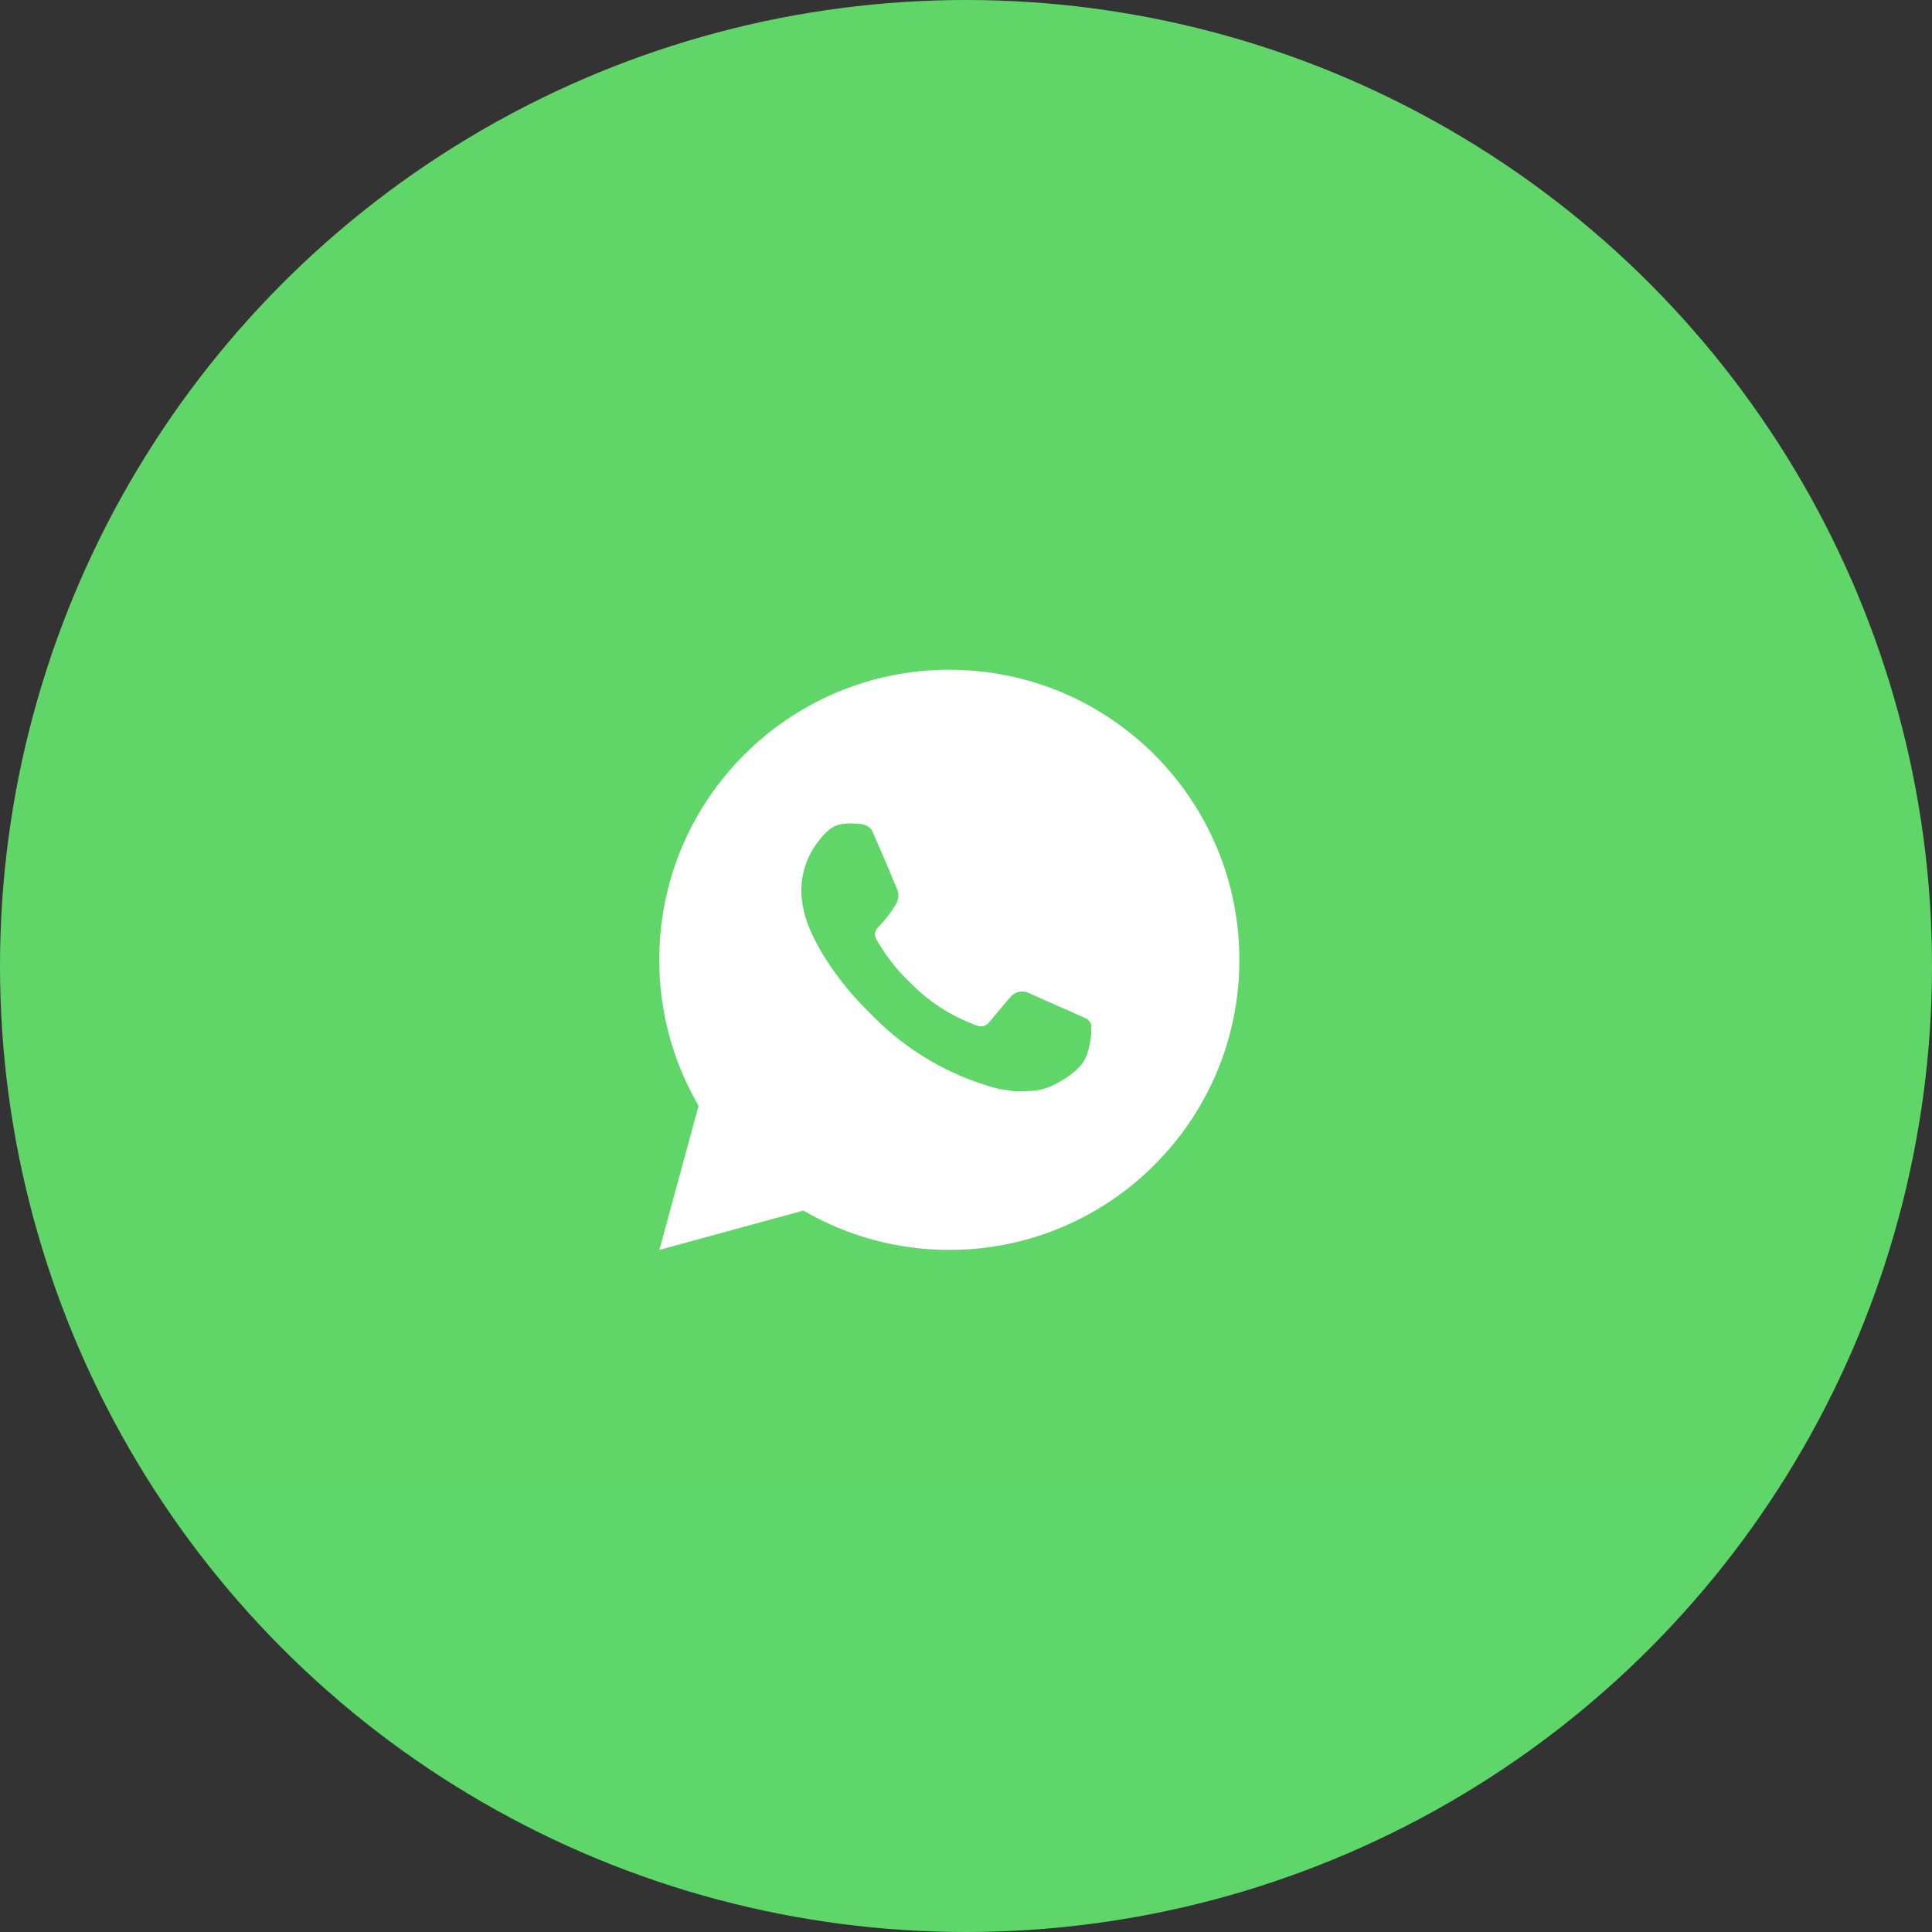
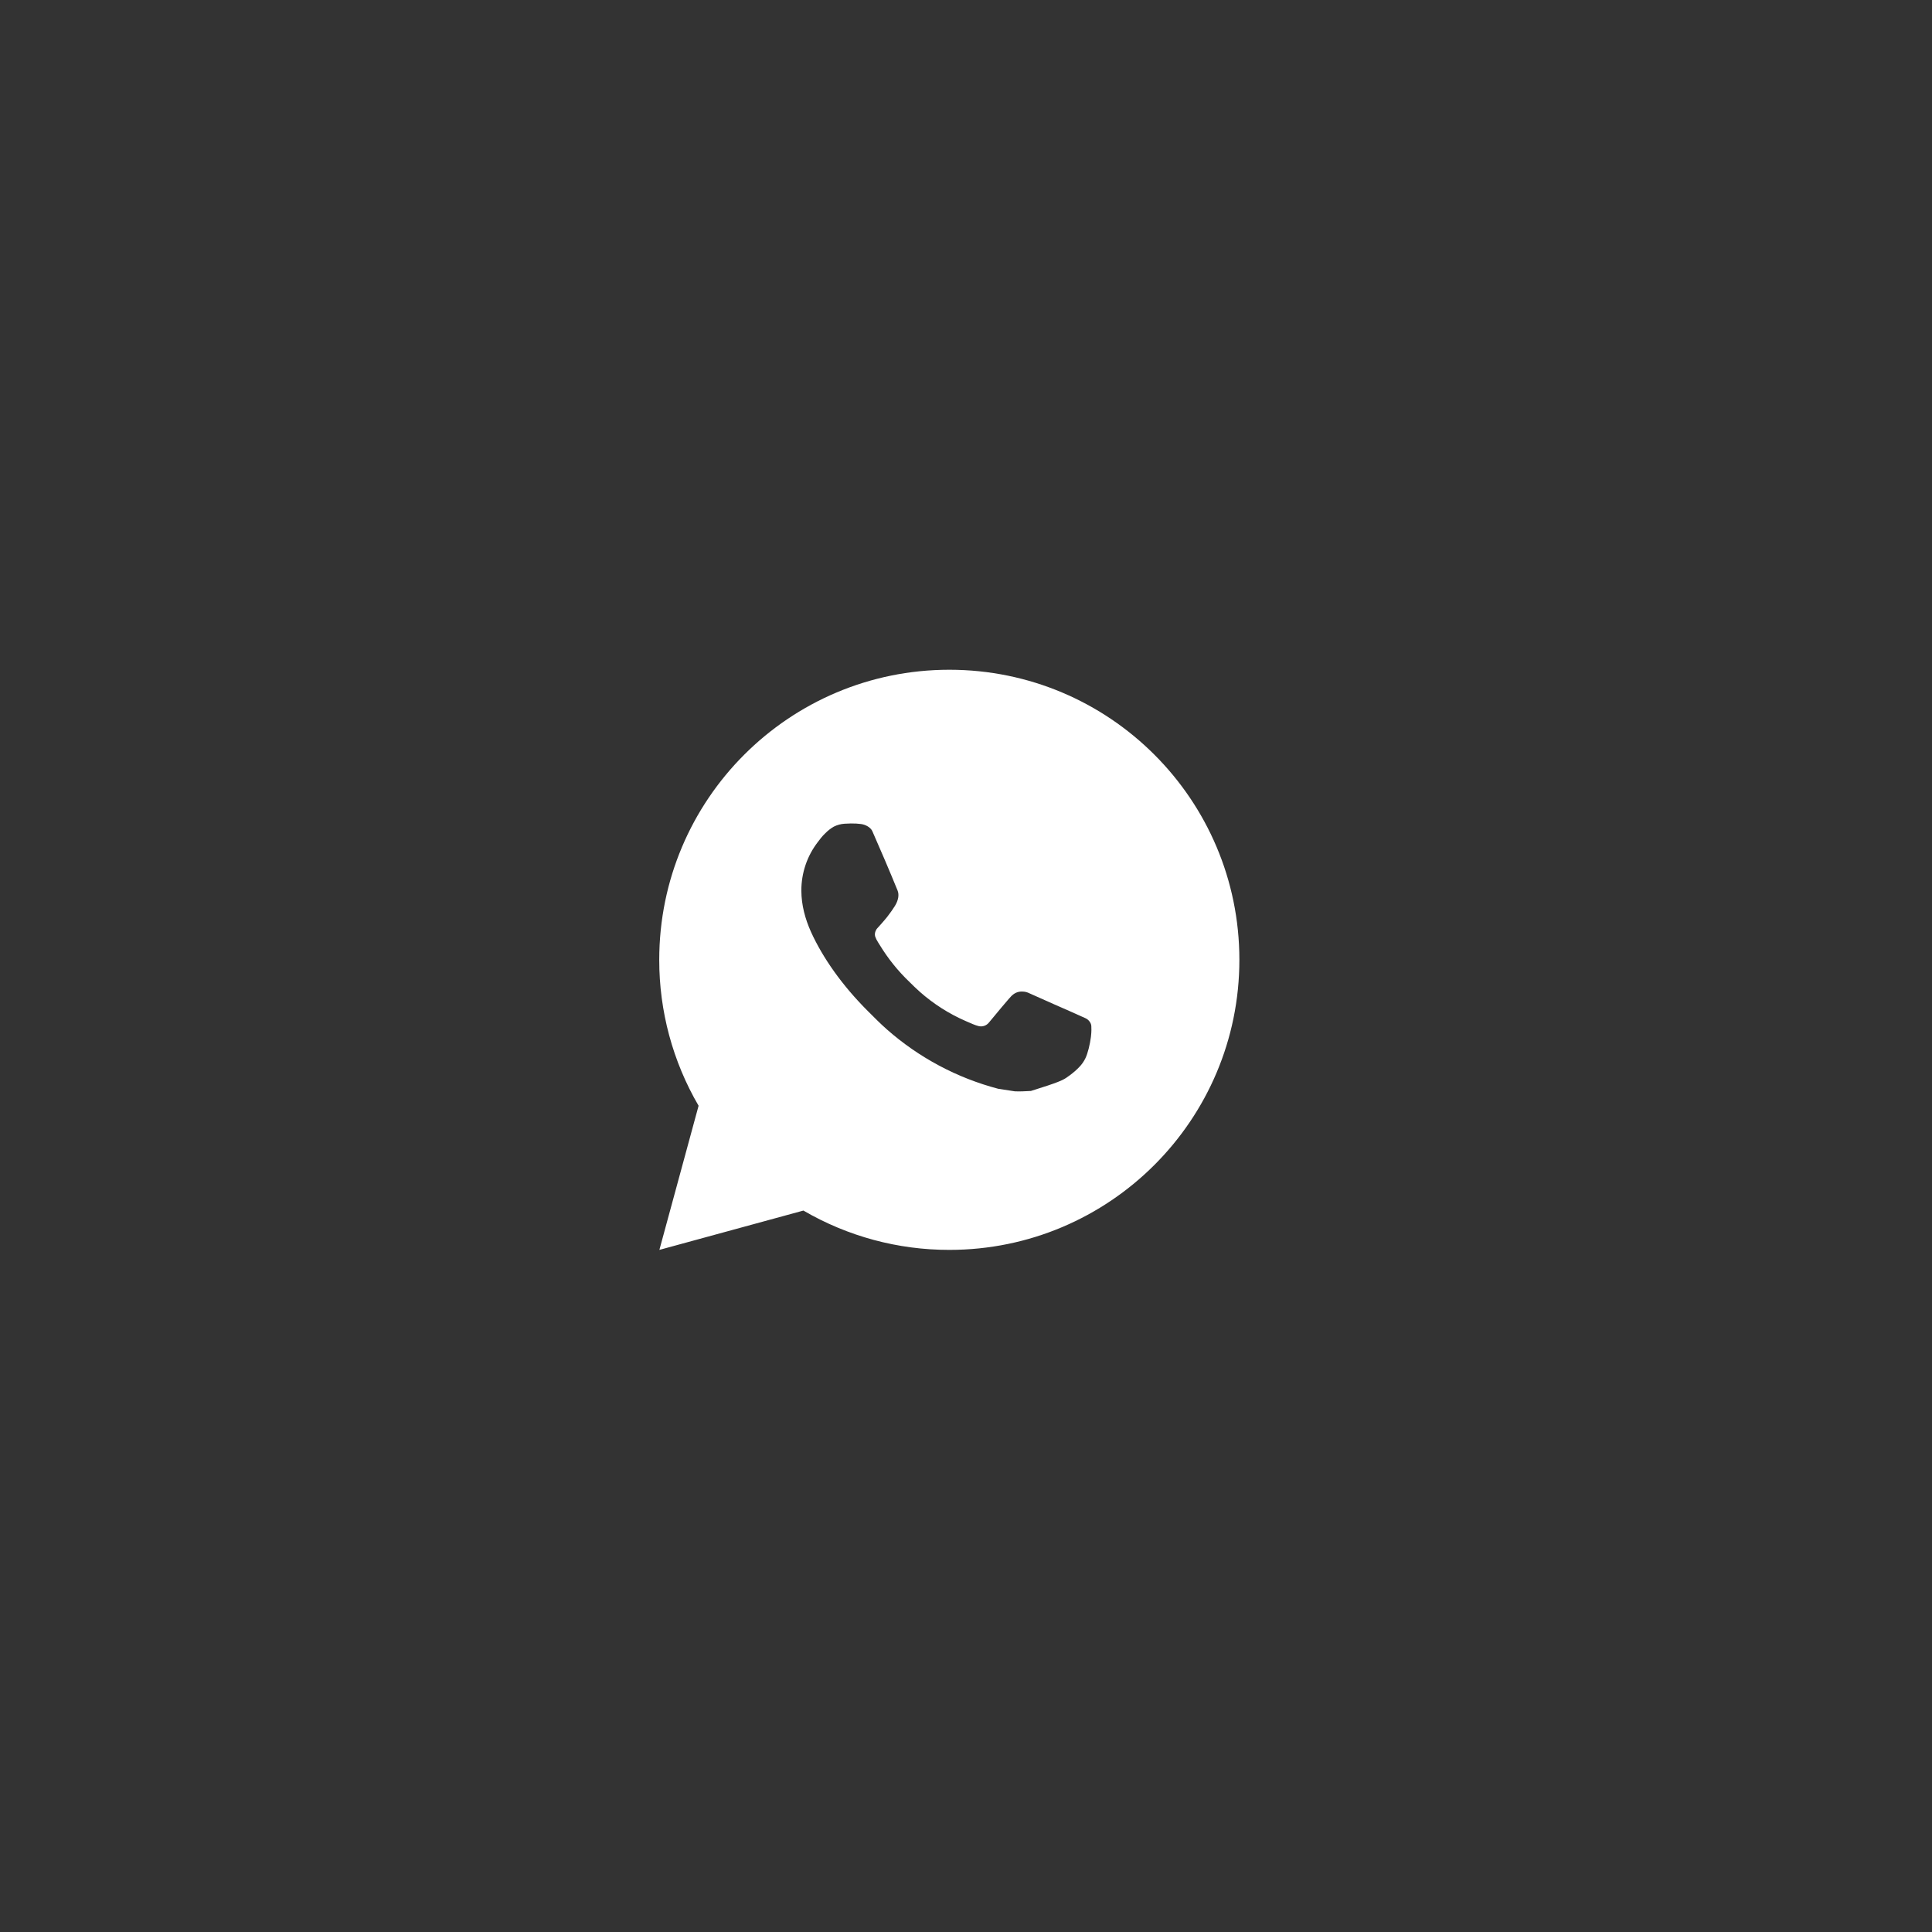
<svg xmlns="http://www.w3.org/2000/svg" width="68" height="68" viewBox="0 0 68 68" fill="none">
  <rect x="0" y="0" width="68" height="68" fill="#333333" stroke="none" />
-   <circle cx="34" cy="34" r="34" fill="url(#paint0_linear_143_556)" />
-   <path d="M33.413 23.573C39.051 23.573 43.622 28.144 43.622 33.782C43.622 39.421 39.051 43.992 33.413 43.992C31.609 43.994 29.836 43.517 28.277 42.608L23.208 43.992L24.588 38.919C23.678 37.36 23.201 35.587 23.203 33.782C23.203 28.144 27.774 23.573 33.413 23.573ZM29.933 28.984L29.729 28.992C29.597 29 29.468 29.035 29.349 29.094C29.239 29.157 29.138 29.235 29.049 29.327C28.927 29.442 28.857 29.542 28.783 29.639C28.405 30.13 28.202 30.733 28.205 31.352C28.207 31.853 28.338 32.34 28.542 32.795C28.959 33.716 29.647 34.691 30.553 35.594C30.772 35.812 30.986 36.03 31.217 36.233C32.343 37.225 33.686 37.941 35.137 38.322L35.717 38.411C35.906 38.421 36.095 38.407 36.285 38.398C36.582 38.383 36.872 38.302 37.135 38.162C37.269 38.093 37.399 38.018 37.526 37.937C37.526 37.937 37.57 37.909 37.654 37.846C37.791 37.743 37.876 37.671 37.991 37.551C38.075 37.464 38.149 37.361 38.205 37.243C38.285 37.077 38.364 36.759 38.397 36.495C38.421 36.293 38.414 36.182 38.411 36.114C38.407 36.005 38.316 35.891 38.217 35.843L37.623 35.577C37.623 35.577 36.735 35.19 36.192 34.943C36.135 34.918 36.074 34.904 36.012 34.901C35.942 34.894 35.872 34.902 35.805 34.924C35.739 34.947 35.678 34.983 35.626 35.031C35.621 35.029 35.553 35.087 34.815 35.981C34.772 36.038 34.714 36.081 34.647 36.105C34.58 36.129 34.508 36.132 34.439 36.114C34.372 36.096 34.307 36.074 34.244 36.047C34.117 35.993 34.073 35.973 33.986 35.936C33.401 35.681 32.858 35.335 32.379 34.912C32.25 34.8 32.13 34.678 32.008 34.559C31.606 34.175 31.256 33.739 30.967 33.265L30.906 33.168C30.863 33.102 30.828 33.032 30.802 32.958C30.764 32.808 30.864 32.688 30.864 32.688C30.864 32.688 31.113 32.416 31.228 32.269C31.34 32.126 31.435 31.987 31.497 31.888C31.617 31.694 31.655 31.495 31.591 31.341C31.306 30.643 31.009 29.948 30.705 29.258C30.645 29.121 30.466 29.023 30.304 29.003C30.249 28.997 30.194 28.991 30.139 28.987C30.002 28.98 29.864 28.982 29.727 28.991L29.932 28.983L29.933 28.984Z" fill="white" />
+   <path d="M33.413 23.573C39.051 23.573 43.622 28.144 43.622 33.782C43.622 39.421 39.051 43.992 33.413 43.992C31.609 43.994 29.836 43.517 28.277 42.608L23.208 43.992L24.588 38.919C23.678 37.36 23.201 35.587 23.203 33.782C23.203 28.144 27.774 23.573 33.413 23.573ZM29.933 28.984L29.729 28.992C29.597 29 29.468 29.035 29.349 29.094C29.239 29.157 29.138 29.235 29.049 29.327C28.927 29.442 28.857 29.542 28.783 29.639C28.405 30.13 28.202 30.733 28.205 31.352C28.207 31.853 28.338 32.34 28.542 32.795C28.959 33.716 29.647 34.691 30.553 35.594C30.772 35.812 30.986 36.03 31.217 36.233C32.343 37.225 33.686 37.941 35.137 38.322L35.717 38.411C35.906 38.421 36.095 38.407 36.285 38.398C37.269 38.093 37.399 38.018 37.526 37.937C37.526 37.937 37.57 37.909 37.654 37.846C37.791 37.743 37.876 37.671 37.991 37.551C38.075 37.464 38.149 37.361 38.205 37.243C38.285 37.077 38.364 36.759 38.397 36.495C38.421 36.293 38.414 36.182 38.411 36.114C38.407 36.005 38.316 35.891 38.217 35.843L37.623 35.577C37.623 35.577 36.735 35.19 36.192 34.943C36.135 34.918 36.074 34.904 36.012 34.901C35.942 34.894 35.872 34.902 35.805 34.924C35.739 34.947 35.678 34.983 35.626 35.031C35.621 35.029 35.553 35.087 34.815 35.981C34.772 36.038 34.714 36.081 34.647 36.105C34.58 36.129 34.508 36.132 34.439 36.114C34.372 36.096 34.307 36.074 34.244 36.047C34.117 35.993 34.073 35.973 33.986 35.936C33.401 35.681 32.858 35.335 32.379 34.912C32.25 34.8 32.13 34.678 32.008 34.559C31.606 34.175 31.256 33.739 30.967 33.265L30.906 33.168C30.863 33.102 30.828 33.032 30.802 32.958C30.764 32.808 30.864 32.688 30.864 32.688C30.864 32.688 31.113 32.416 31.228 32.269C31.34 32.126 31.435 31.987 31.497 31.888C31.617 31.694 31.655 31.495 31.591 31.341C31.306 30.643 31.009 29.948 30.705 29.258C30.645 29.121 30.466 29.023 30.304 29.003C30.249 28.997 30.194 28.991 30.139 28.987C30.002 28.98 29.864 28.982 29.727 28.991L29.932 28.983L29.933 28.984Z" fill="white" />
  <defs>
    <linearGradient id="paint0_linear_143_556" x1="3400" y1="6800" x2="3400" y2="0" gradientUnits="userSpaceOnUse">
      <stop stop-color="#1FAF38" />
      <stop offset="1" stop-color="#60D669" />
    </linearGradient>
  </defs>
</svg>